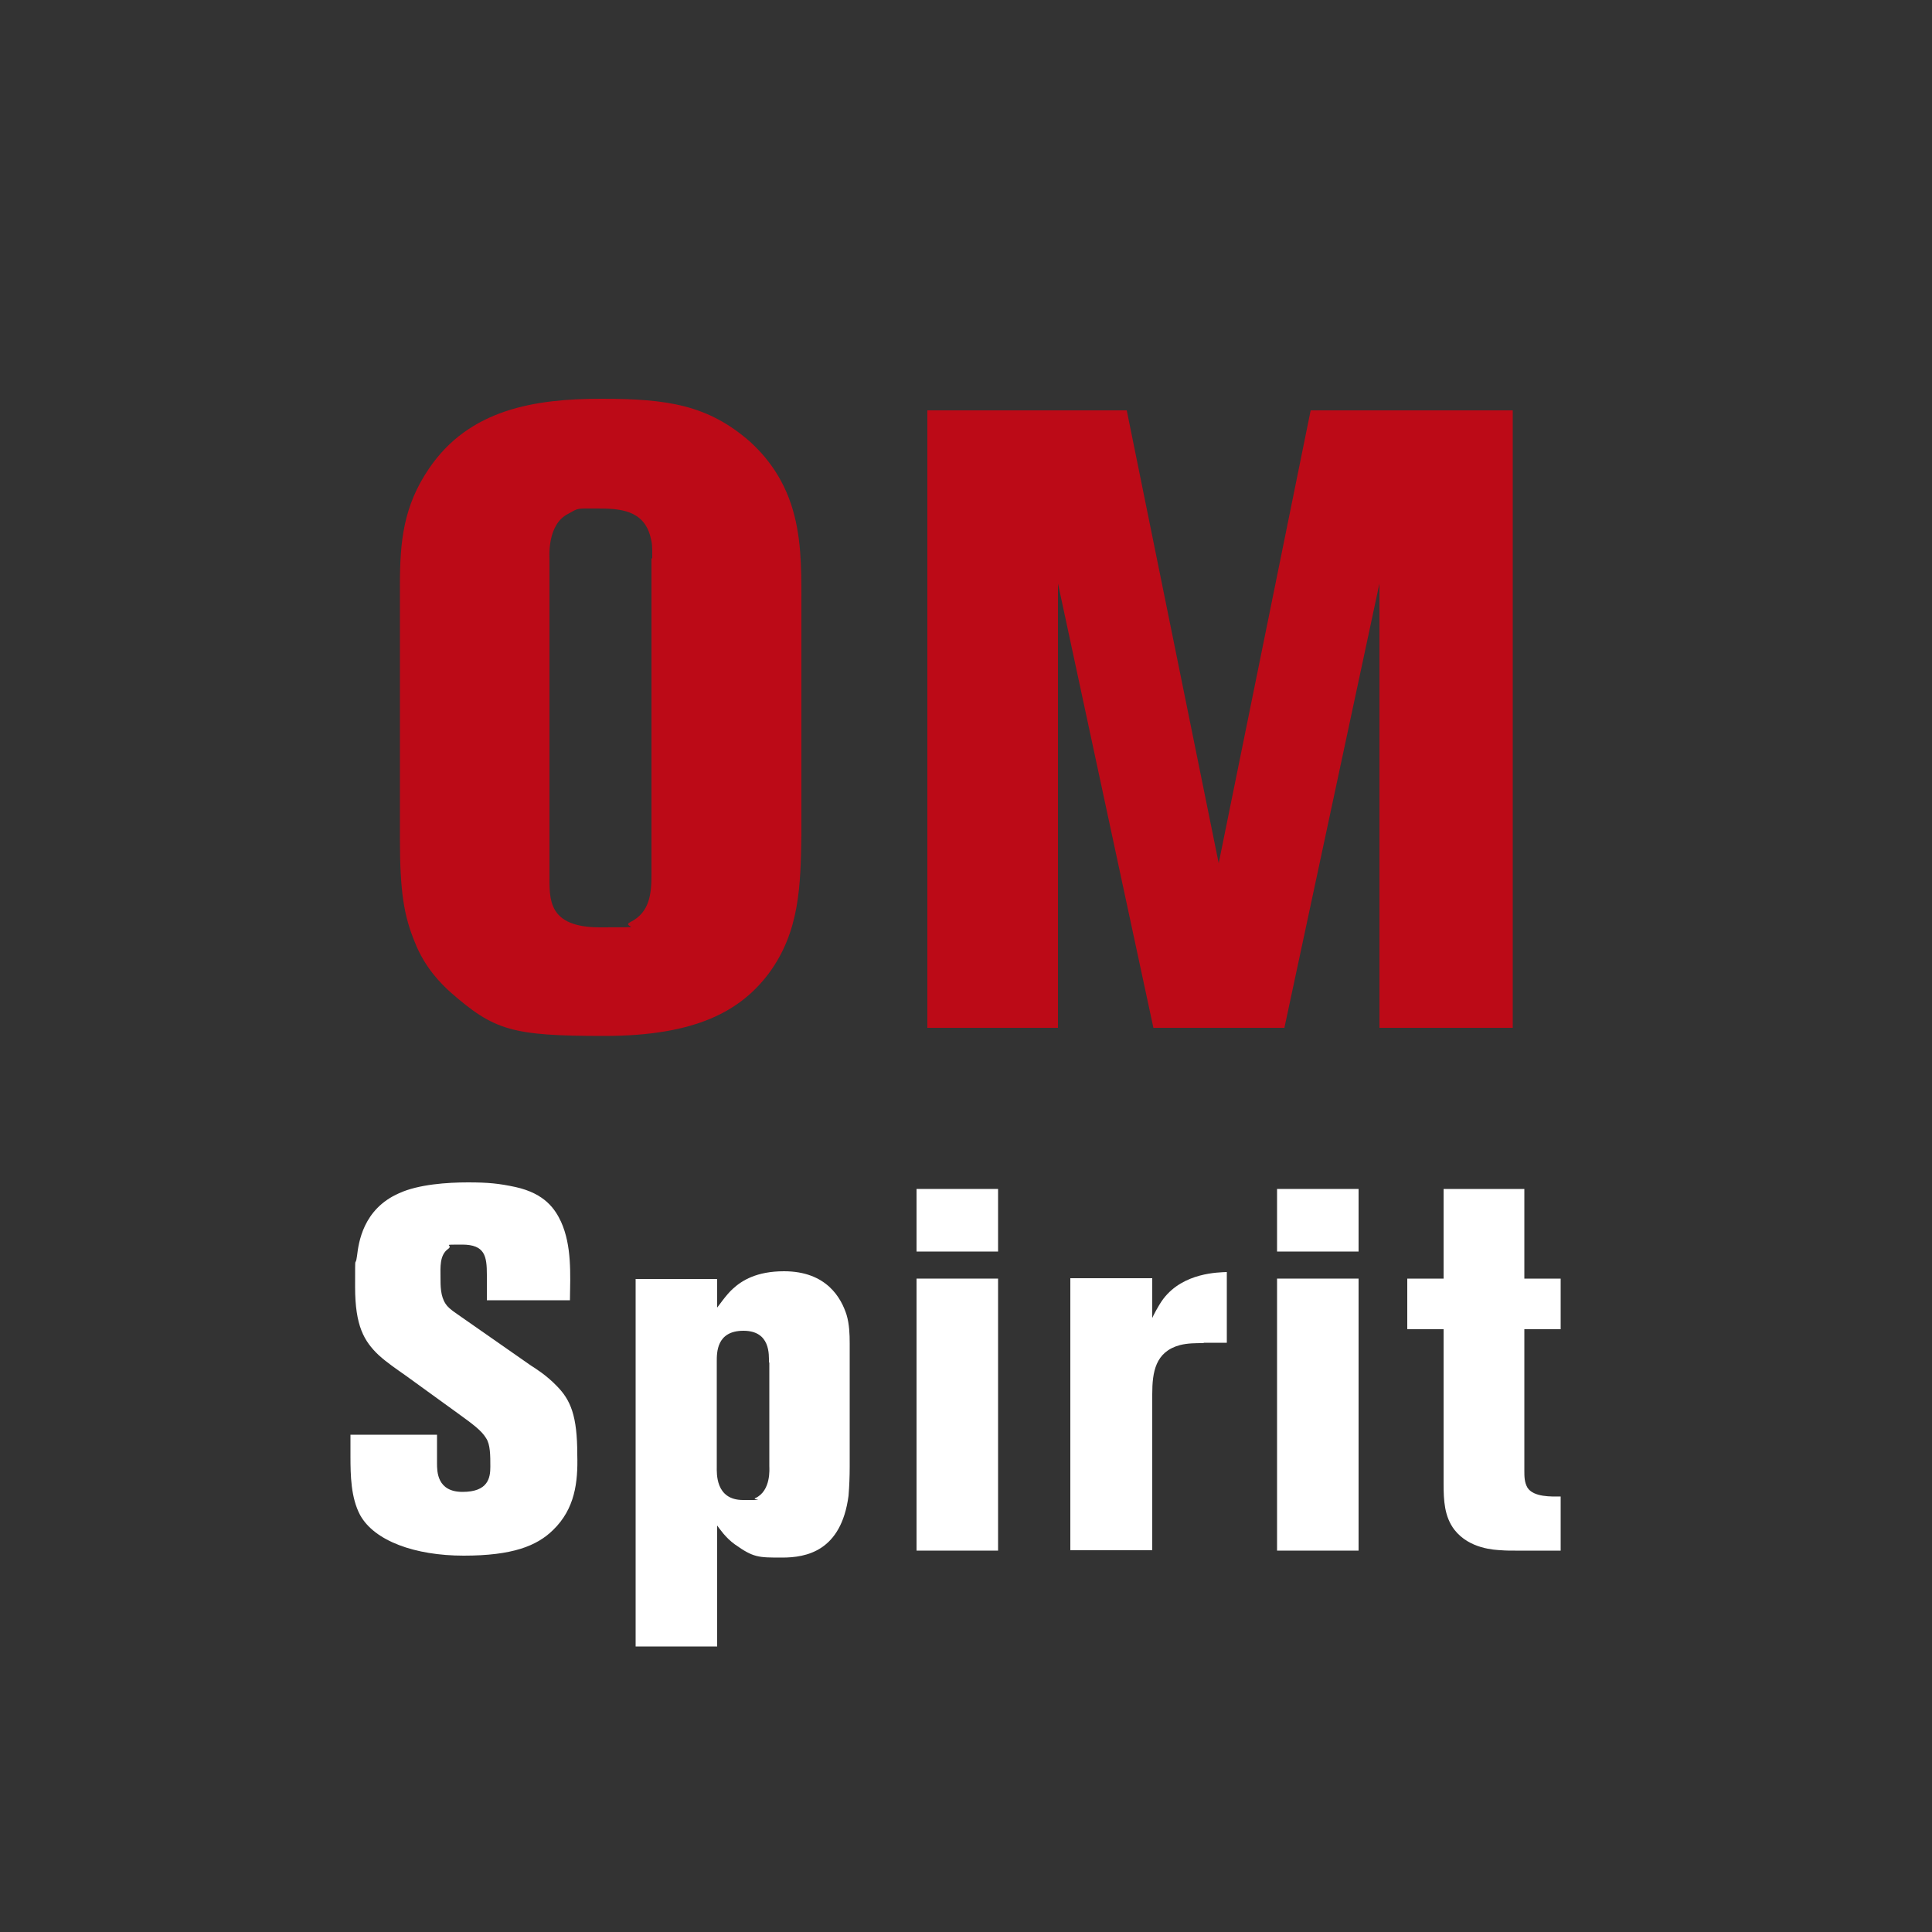
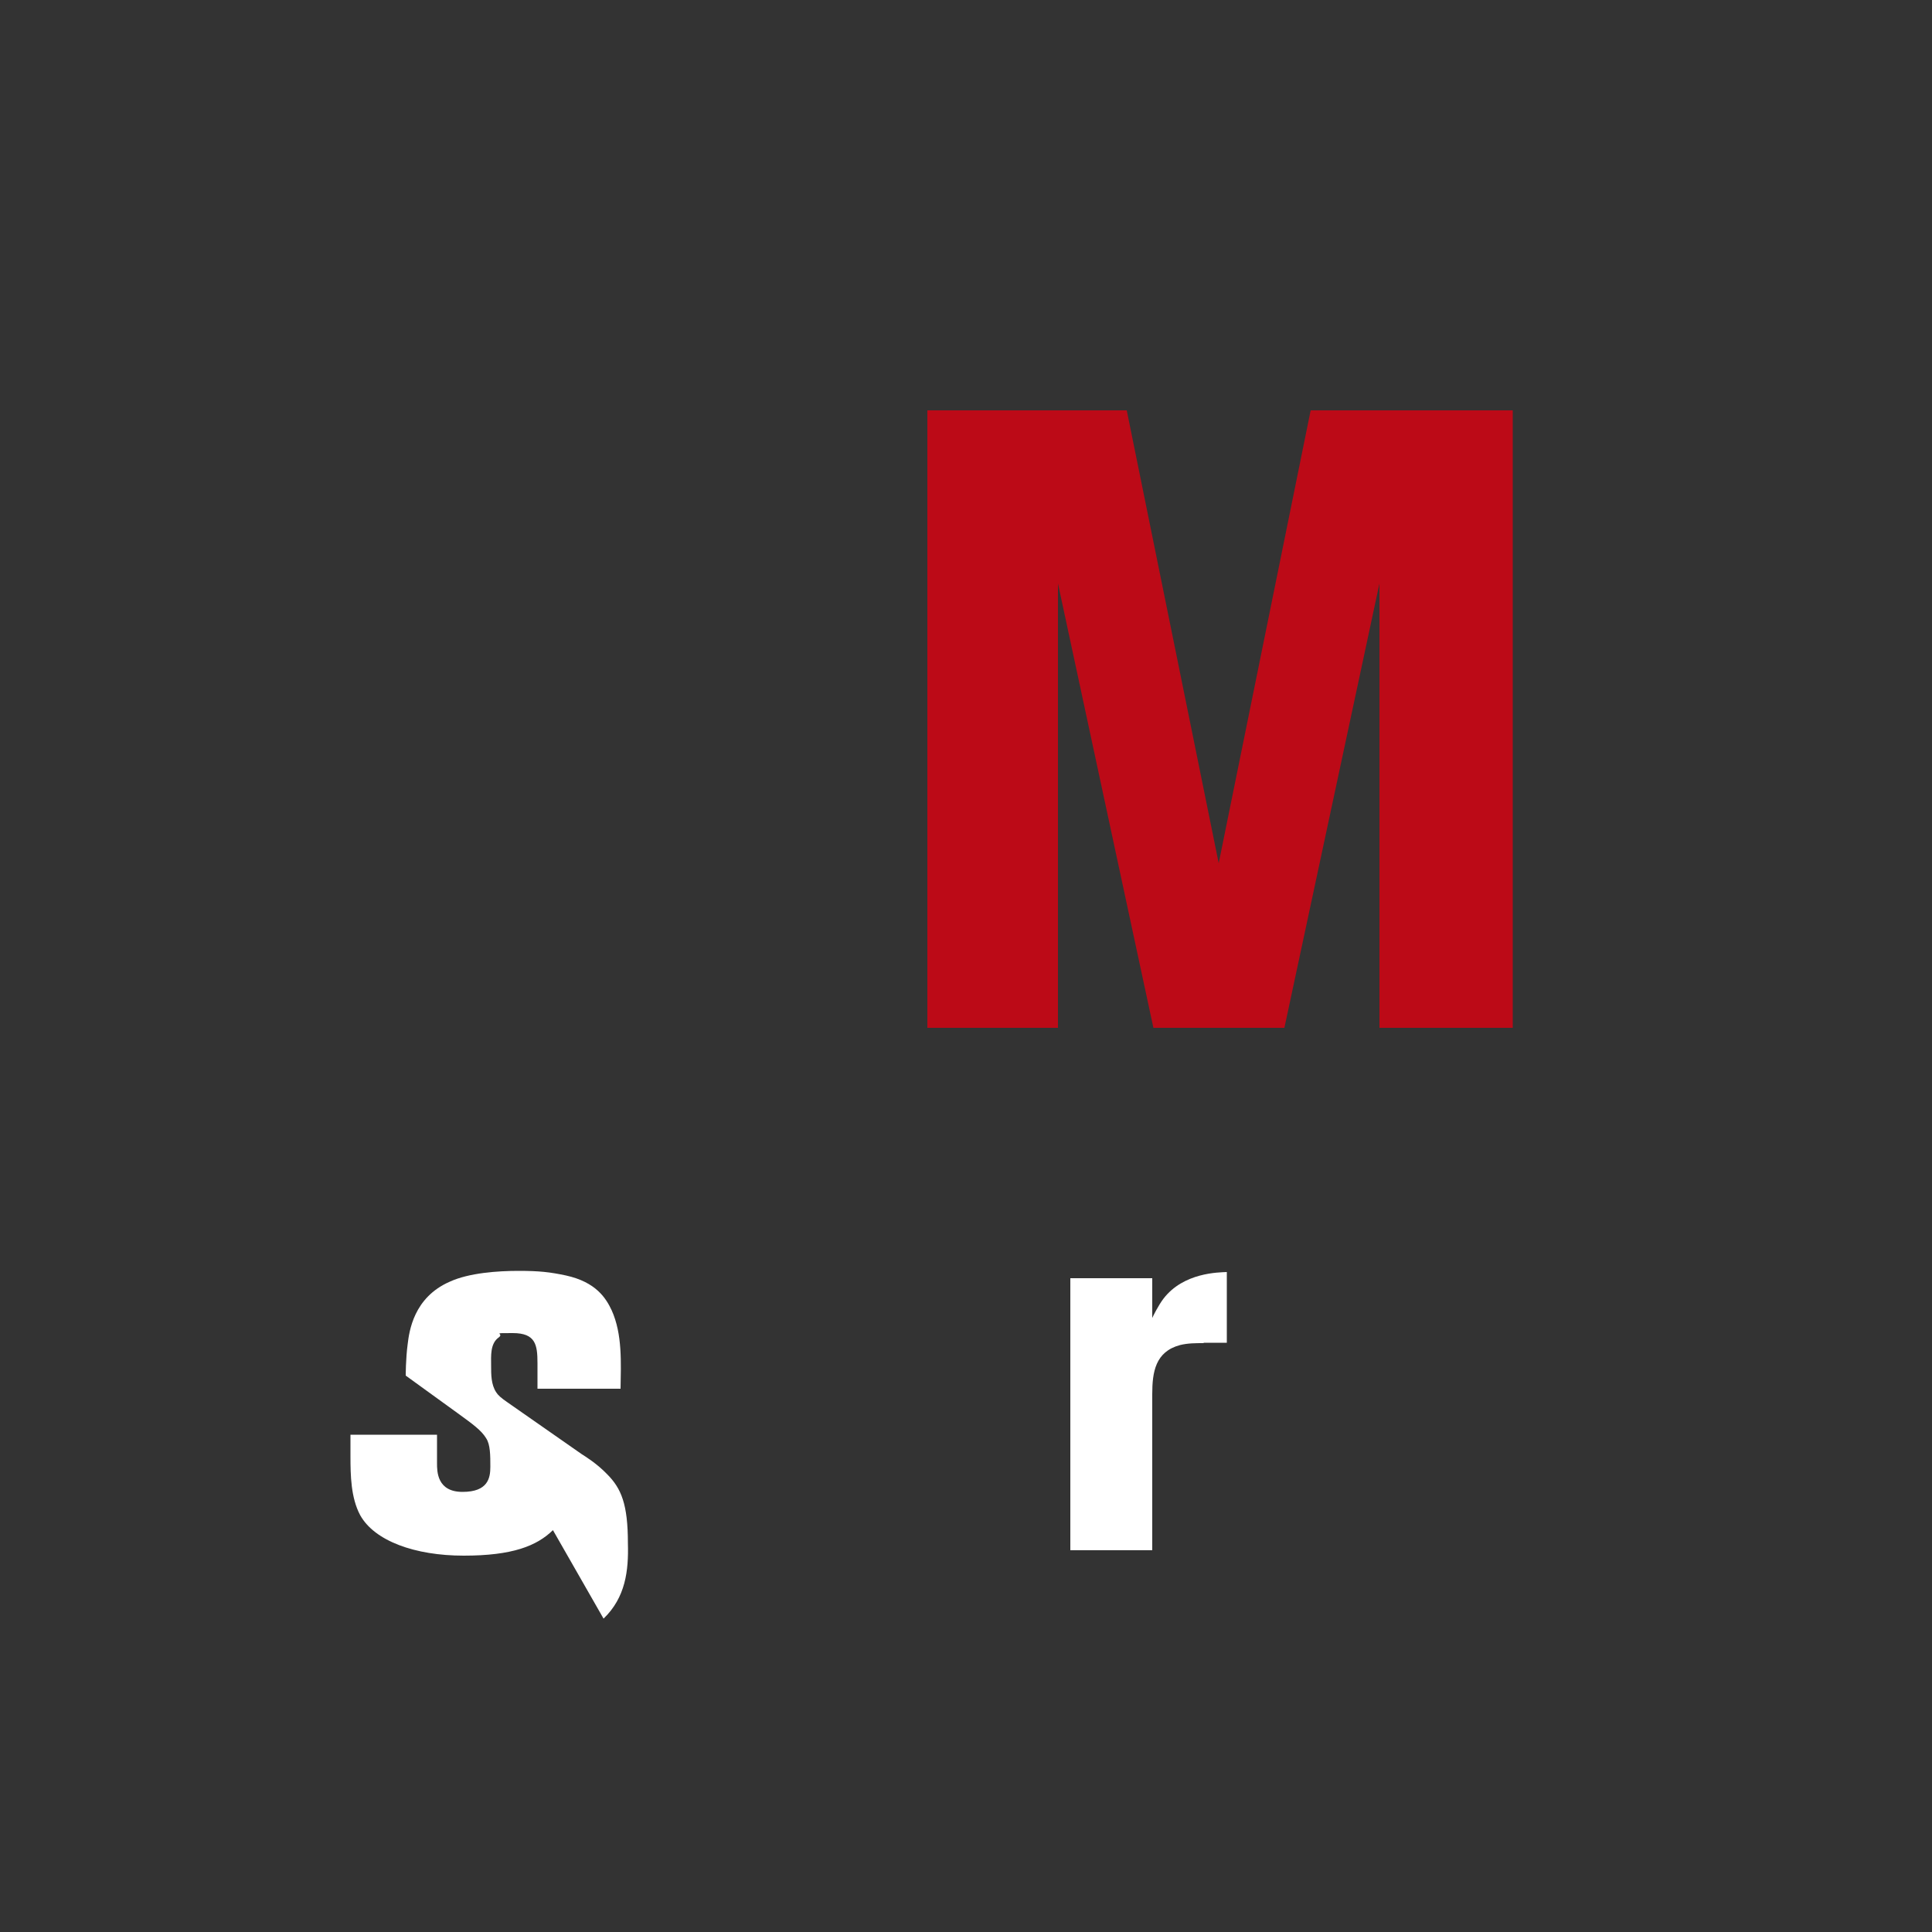
<svg xmlns="http://www.w3.org/2000/svg" id="Layer_1" version="1.1" viewBox="0 0 500 500">
  <rect x="0" y="0" width="500" height="500" fill="#333333" stroke="none" />
  <defs>
    <style>
      .st0 {
        fill: #fff;
      }

      .st1 {
        fill: #bc0a17;
      }
    </style>
  </defs>
  <g>
-     <path class="st1" d="M198.9,252c-7.2,9.5-18.6,16.1-42.5,16.1s-28.5-1.4-39.8-11.3c-2-1.8-6.6-6.1-9.3-13.1-2.7-6.6-3.8-12.7-3.8-26.5v-65.8c0-11.3.9-20.4,7.5-30.1,10.4-15.4,27.4-18.1,44.6-18.1s27.6,1.6,38.5,11.1c2.7,2.5,7.7,7.5,10.6,16.1,2.7,8.1,2.7,16.3,2.7,24.7v60.9c-.2,13.1-.4,25.1-8.5,36h0ZM168.8,144.5c0-3.4,0-3.8-.5-5.7-1.8-6.8-7.9-7.2-13.6-7.2s-4.8-.2-7.7,1.4c-5.4,2.7-4.8,11.1-4.8,11.5v81.9c0,6.3-.5,13.6,13.1,13.6s5,0,7.9-1.4c5-2.5,5.4-7.5,5.4-12.2v-81.9h.2Z" />
    <path class="st1" d="M357,266v-115l-24.6,115h-33.9l-24.7-115v115h-33.8V106.2h51.6l23.8,117.2,23.8-117.2h52.3v159.8h-34.5,0Z" />
  </g>
  <g>
-     <path class="st0" d="M143.1,396c-4.2,4.1-10.5,6.6-23.1,6.6s-23.1-3.8-26.8-10.5c-2.4-4.5-2.5-10.3-2.5-15.2v-5.6h22.4v7.4c0,2.1,0,7.4,6.6,7.4s7.2-3.6,7.2-6.5,0-5.8-1.1-7.4c-1.2-2-3.4-3.6-7.4-6.5l-13.4-9.7c-2.4-1.7-4.8-3.3-7-5.3-3.8-3.6-6.1-7.6-6.1-17.6s0-4.4.5-8.1c.4-3.3,1.5-12.1,10.9-16.2,5-2.3,12.5-2.8,17.8-2.8s8.1.3,12.3,1.2c7.7,1.7,10.3,5.8,11.8,9,2.8,6.2,2.4,13.6,2.3,20.3h-21.5v-6.6c0-4.8-.5-7.8-6.4-7.8s-2.1,0-3.6,1.1c-2.3,1.6-2,4.9-2,7.3s0,4.9,1.3,6.9c.5.8,1.3,1.5,2.9,2.6l19.2,13.4c1.1.7,4,2.5,6.6,5.2,3.7,3.7,5.4,7.8,5.4,17.9.2,7.1-.6,14-6.3,19.5h0Z" />
-     <path class="st0" d="M219.6,387.1c-1.9,14.4-11,16-17.2,16s-7.4,0-12.2-3.4c-2.4-1.7-4-4.1-4.6-4.9v31.3h-21.1v-95.1h21.1v7.4c.3-.3,2.3-3.3,4.1-4.9,2.3-2.1,6.1-4.5,13.2-4.5,11,0,14.8,6.9,16.2,11.3.7,2.4.8,4.9.8,7.4v31.9c0,2.5-.1,5-.3,7.5h0ZM199,352.6c0-2,.4-8.2-6.6-8.2s-6.9,5.7-6.9,8v27.2c0,1.6-.4,8.6,6.8,8.6s2,0,3.2-.5c4.1-1.9,3.6-7.7,3.6-8.2v-26.9h-.1Z" />
-     <path class="st0" d="M237.2,323.9v-16.2h21.1v16.2h-21.1,0ZM237.2,401.3v-70.4h21.1v70.4h-21.1,0Z" />
+     <path class="st0" d="M143.1,396c-4.2,4.1-10.5,6.6-23.1,6.6s-23.1-3.8-26.8-10.5c-2.4-4.5-2.5-10.3-2.5-15.2v-5.6h22.4v7.4c0,2.1,0,7.4,6.6,7.4s7.2-3.6,7.2-6.5,0-5.8-1.1-7.4c-1.2-2-3.4-3.6-7.4-6.5l-13.4-9.7s0-4.4.5-8.1c.4-3.3,1.5-12.1,10.9-16.2,5-2.3,12.5-2.8,17.8-2.8s8.1.3,12.3,1.2c7.7,1.7,10.3,5.8,11.8,9,2.8,6.2,2.4,13.6,2.3,20.3h-21.5v-6.6c0-4.8-.5-7.8-6.4-7.8s-2.1,0-3.6,1.1c-2.3,1.6-2,4.9-2,7.3s0,4.9,1.3,6.9c.5.8,1.3,1.5,2.9,2.6l19.2,13.4c1.1.7,4,2.5,6.6,5.2,3.7,3.7,5.4,7.8,5.4,17.9.2,7.1-.6,14-6.3,19.5h0Z" />
    <path class="st0" d="M311.5,347.6c-2.1,0-4.1,0-6.1.5-6.4,1.7-7.2,7-7.2,12.7v40.4h-21.2v-70.4h21.2v10.3c.1-.3,1.6-3.3,2.9-5,5.2-6.8,14.3-6.8,16.4-6.9v18.3h-6,0Z" />
-     <path class="st0" d="M330.5,323.9v-16.2h21.1v16.2h-21.1ZM330.5,401.3v-70.4h21.1v70.4h-21.1Z" />
-     <path class="st0" d="M392.1,401.3c-1.2,0-2.4,0-3.6-.1-1.6-.1-8.2-.3-12.1-5.3-2.6-3.4-2.8-7.6-2.8-11.9v-40h-9.4v-13.1h9.4v-23.2h20.9v23.2h9.4v13.1h-9.4v36.6c0,1.5,0,3,.8,4.4,1.6,2.5,6.2,2.3,8.6,2.3v14h-11.8Z" />
  </g>
</svg>